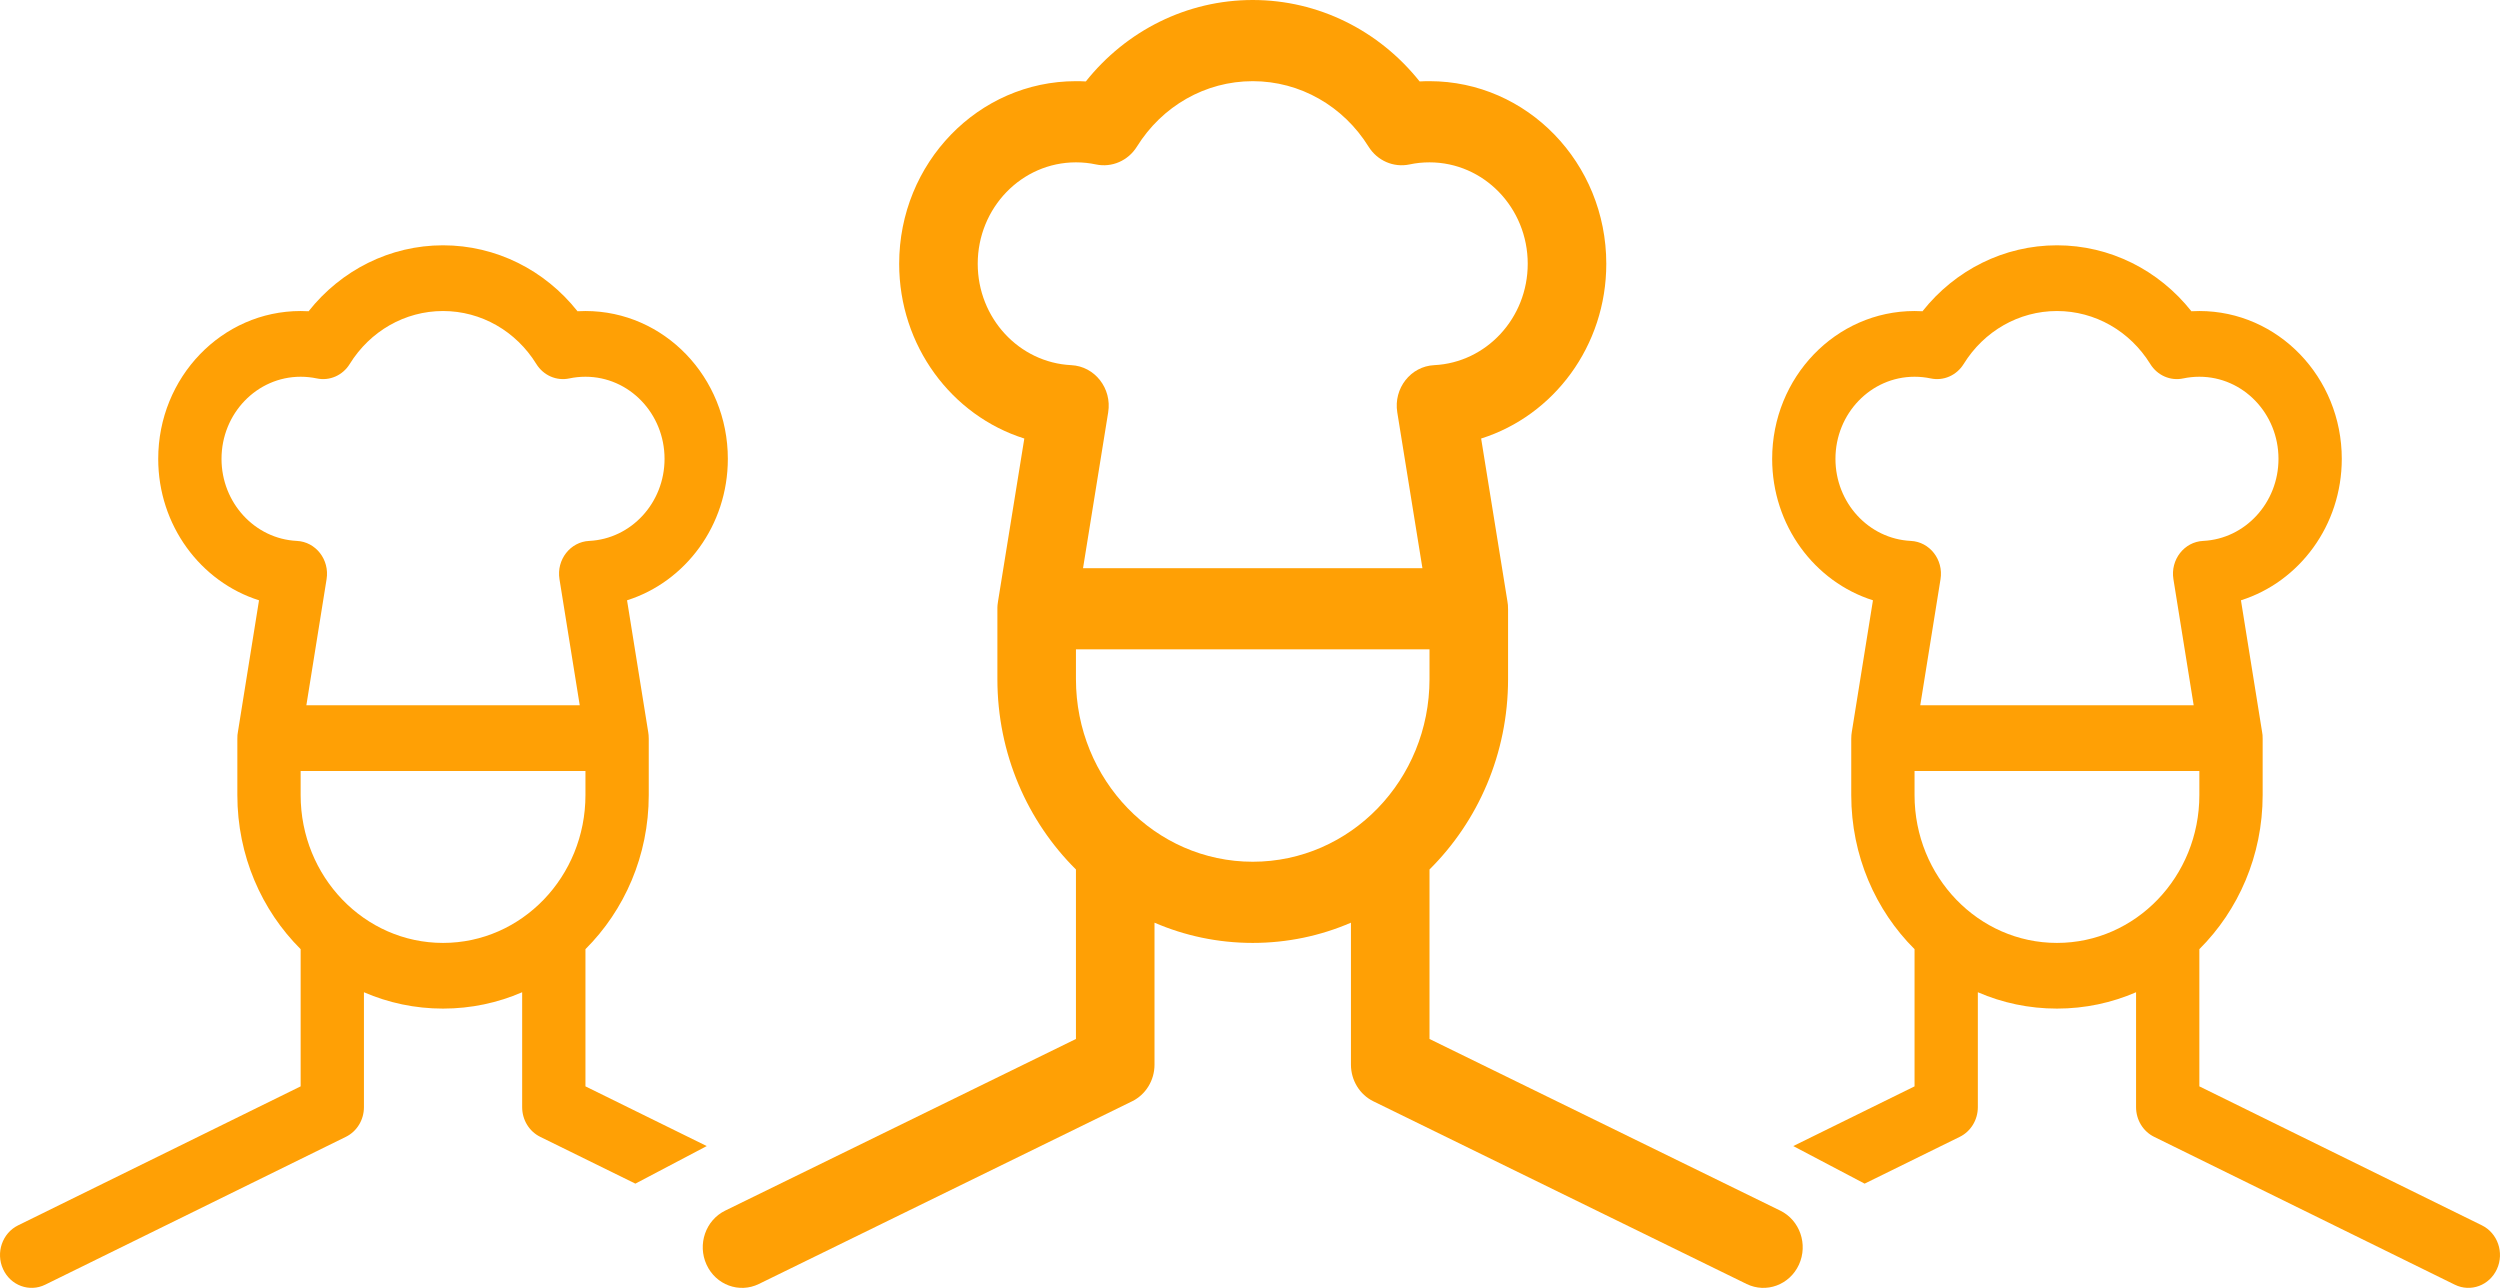
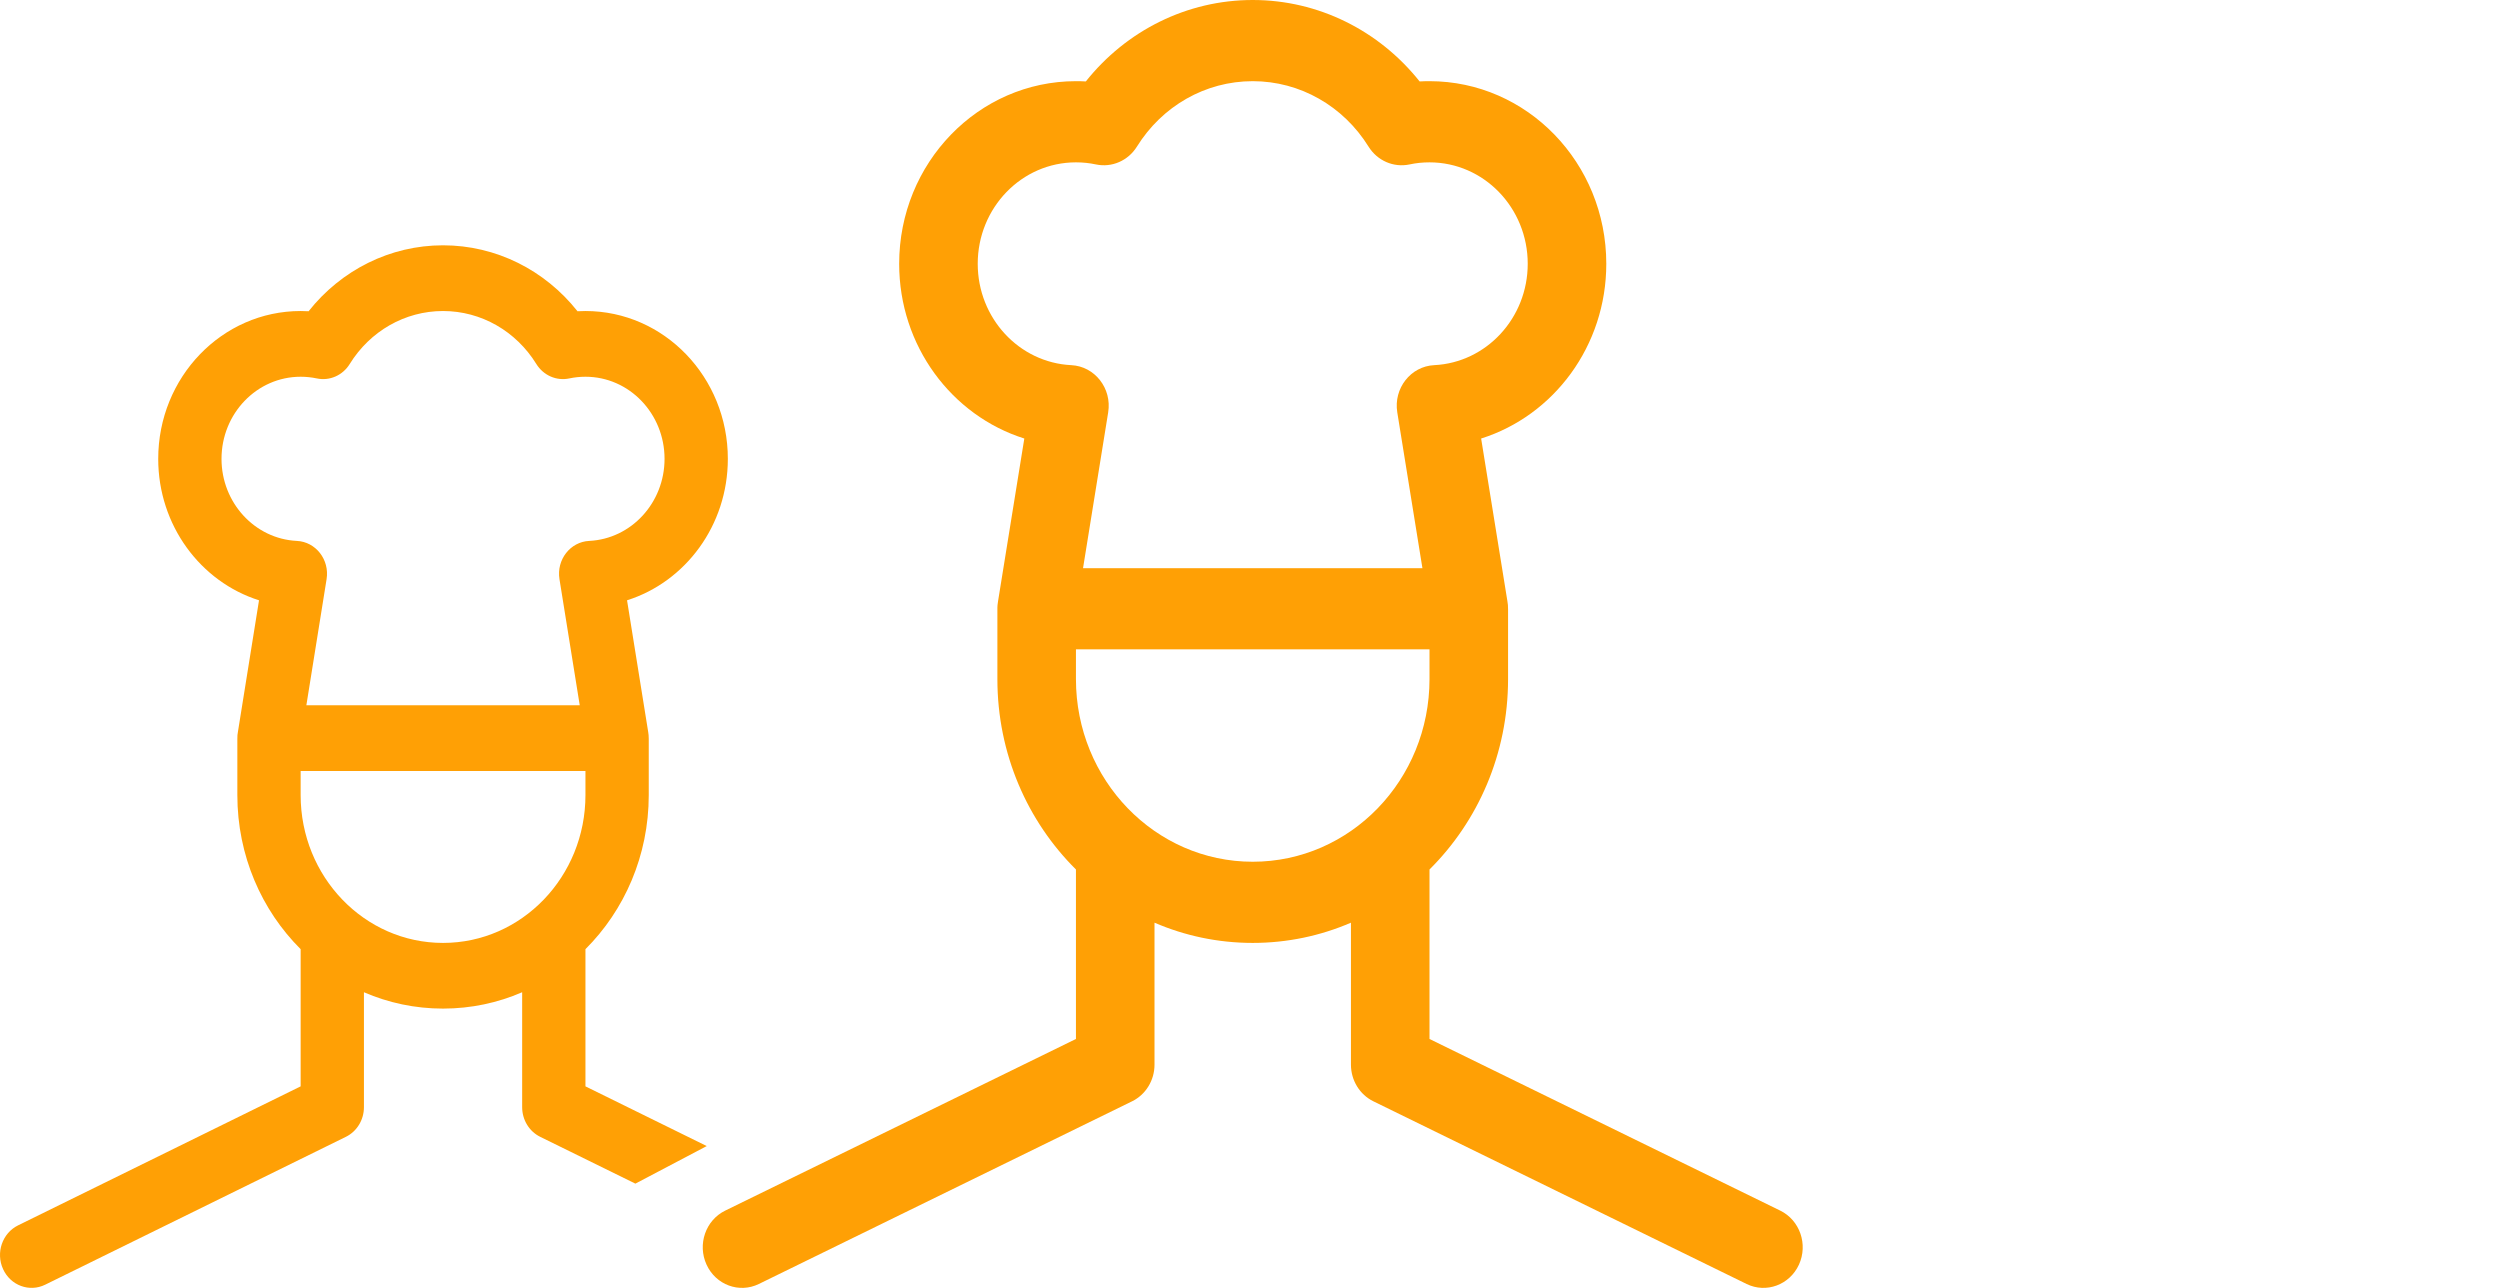
<svg xmlns="http://www.w3.org/2000/svg" width="66" height="34" viewBox="0 0 66 34" fill="none">
  <path fill-rule="evenodd" clip-rule="evenodd" d="M28.405 22.954C27.127 21.686 26.331 19.903 26.331 17.928V16.097C26.33 16.056 26.331 16.014 26.335 15.972C26.338 15.94 26.343 15.907 26.348 15.875L27.042 11.577C25.125 10.973 23.738 9.131 23.738 6.964C23.738 4.301 25.828 2.143 28.405 2.143C28.492 2.143 28.579 2.145 28.666 2.15C29.734 0.808 31.337 0 33.072 0C34.807 0 36.41 0.808 37.478 2.15C37.565 2.145 37.652 2.143 37.739 2.143C40.316 2.143 42.406 4.301 42.406 6.964C42.406 9.131 41.02 10.973 39.102 11.577L39.796 15.875C39.801 15.907 39.806 15.94 39.809 15.972C39.813 16.014 39.814 16.056 39.813 16.097V17.928C39.813 19.903 39.017 21.686 37.739 22.954V27.429L46.998 31.96C47.516 32.213 47.737 32.852 47.492 33.387C47.246 33.922 46.628 34.15 46.11 33.897L36.258 29.075C35.896 28.898 35.665 28.521 35.665 28.107V24.359C34.867 24.703 33.991 24.893 33.072 24.893C32.153 24.893 31.277 24.703 30.479 24.359V28.107C30.479 28.521 30.248 28.898 29.886 29.075L20.034 33.897C19.516 34.15 18.898 33.922 18.653 33.387C18.407 32.852 18.628 32.213 19.146 31.96L28.405 27.429V22.954ZM36.888 10.886C36.786 10.253 37.242 9.67 37.863 9.64C39.241 9.573 40.332 8.396 40.332 6.964C40.332 5.485 39.171 4.286 37.739 4.286C37.56 4.286 37.383 4.304 37.212 4.341C36.791 4.43 36.361 4.243 36.129 3.87C35.465 2.802 34.324 2.143 33.072 2.143C31.82 2.143 30.679 2.802 30.015 3.87C29.783 4.243 29.353 4.43 28.933 4.341C28.761 4.304 28.584 4.286 28.405 4.286C26.973 4.286 25.812 5.485 25.812 6.964C25.812 8.396 26.903 9.573 28.281 9.64C28.902 9.67 29.358 10.253 29.256 10.886L28.592 15H37.552L36.888 10.886ZM28.405 17.143V17.928C28.405 20.591 30.495 22.75 33.072 22.75C35.65 22.75 37.739 20.591 37.739 17.928V17.143H28.405Z" fill="#FFA005" />
  <path fill-rule="evenodd" clip-rule="evenodd" d="M6.266 20.99C6.266 22.588 6.907 24.032 7.937 25.058V28.68L0.478 32.349C0.061 32.554 -0.117 33.071 0.081 33.504C0.278 33.937 0.776 34.121 1.193 33.916L9.13 30.013C9.422 29.87 9.608 29.565 9.608 29.229V26.195C10.251 26.474 10.956 26.627 11.696 26.627C12.436 26.627 13.142 26.474 13.785 26.195V29.229C13.785 29.565 13.971 29.87 14.263 30.013L16.774 31.248L18.658 30.256L15.456 28.68V25.058C16.485 24.032 17.127 22.588 17.127 20.99V19.507C17.127 19.474 17.126 19.44 17.123 19.406C17.121 19.38 17.117 19.353 17.113 19.328L16.554 15.848C18.098 15.359 19.215 13.868 19.215 12.114C19.215 9.958 17.532 8.211 15.456 8.211C15.386 8.211 15.316 8.213 15.246 8.217C14.385 7.13 13.094 6.476 11.696 6.476C10.299 6.476 9.008 7.13 8.147 8.217C8.077 8.213 8.007 8.211 7.937 8.211C5.861 8.211 4.177 9.958 4.177 12.114C4.177 13.868 5.294 15.359 6.838 15.848L6.28 19.328C6.275 19.353 6.272 19.38 6.269 19.406C6.266 19.44 6.265 19.474 6.266 19.507V20.99ZM15.555 14.28C15.055 14.304 14.688 14.776 14.77 15.289L15.305 18.619H8.088L8.622 15.289C8.704 14.776 8.337 14.304 7.837 14.28C6.727 14.226 5.848 13.273 5.848 12.114C5.848 10.916 6.783 9.946 7.937 9.946C8.081 9.946 8.223 9.961 8.362 9.99C8.7 10.063 9.047 9.911 9.233 9.609C9.768 8.744 10.688 8.211 11.696 8.211C12.705 8.211 13.624 8.744 14.159 9.609C14.346 9.911 14.692 10.063 15.031 9.99C15.169 9.961 15.311 9.946 15.456 9.946C16.609 9.946 17.544 10.916 17.544 12.114C17.544 13.273 16.666 14.226 15.555 14.28ZM7.937 20.99V20.354H15.456V20.99C15.456 23.145 13.773 24.893 11.696 24.893C9.62 24.893 7.937 23.145 7.937 20.99Z" fill="#FFA005" />
-   <path fill-rule="evenodd" clip-rule="evenodd" d="M58.063 25.058C59.093 24.032 59.734 22.588 59.734 20.99V19.507C59.735 19.474 59.734 19.44 59.731 19.406C59.728 19.38 59.725 19.353 59.72 19.328L59.161 15.848C60.706 15.359 61.823 13.868 61.823 12.114C61.823 9.958 60.139 8.211 58.063 8.211C57.993 8.211 57.923 8.213 57.853 8.217C56.992 7.13 55.702 6.476 54.304 6.476C52.906 6.476 51.615 7.13 50.754 8.217C50.684 8.213 50.614 8.211 50.544 8.211C48.468 8.211 46.785 9.958 46.785 12.114C46.785 13.868 47.902 15.359 49.446 15.848L48.887 19.328C48.883 19.353 48.879 19.38 48.877 19.406C48.874 19.44 48.873 19.474 48.873 19.507V20.99C48.873 22.588 49.514 24.032 50.544 25.058V28.68L47.342 30.256L49.226 31.248L51.737 30.013C52.029 29.87 52.215 29.565 52.215 29.229V26.195C52.858 26.474 53.564 26.627 54.304 26.627C55.044 26.627 55.749 26.474 56.392 26.195V29.229C56.392 29.565 56.578 29.87 56.87 30.013L64.807 33.916C65.224 34.121 65.722 33.937 65.919 33.504C66.117 33.071 65.939 32.554 65.522 32.349L58.063 28.68V25.058ZM51.23 15.289C51.312 14.776 50.945 14.304 50.445 14.28C49.334 14.226 48.456 13.273 48.456 12.114C48.456 10.916 49.391 9.946 50.544 9.946C50.689 9.946 50.831 9.961 50.969 9.99C51.308 10.063 51.654 9.911 51.841 9.609C52.376 8.744 53.295 8.211 54.304 8.211C55.312 8.211 56.232 8.744 56.767 9.609C56.953 9.911 57.3 10.063 57.638 9.99C57.777 9.961 57.919 9.946 58.063 9.946C59.217 9.946 60.152 10.916 60.152 12.114C60.152 13.273 59.273 14.226 58.163 14.28C57.663 14.304 57.296 14.776 57.378 15.289L57.913 18.619H50.695L51.23 15.289ZM58.063 20.354V20.99C58.063 23.145 56.38 24.893 54.304 24.893C52.227 24.893 50.544 23.145 50.544 20.99V20.354H58.063Z" fill="#FFA005" />
</svg>